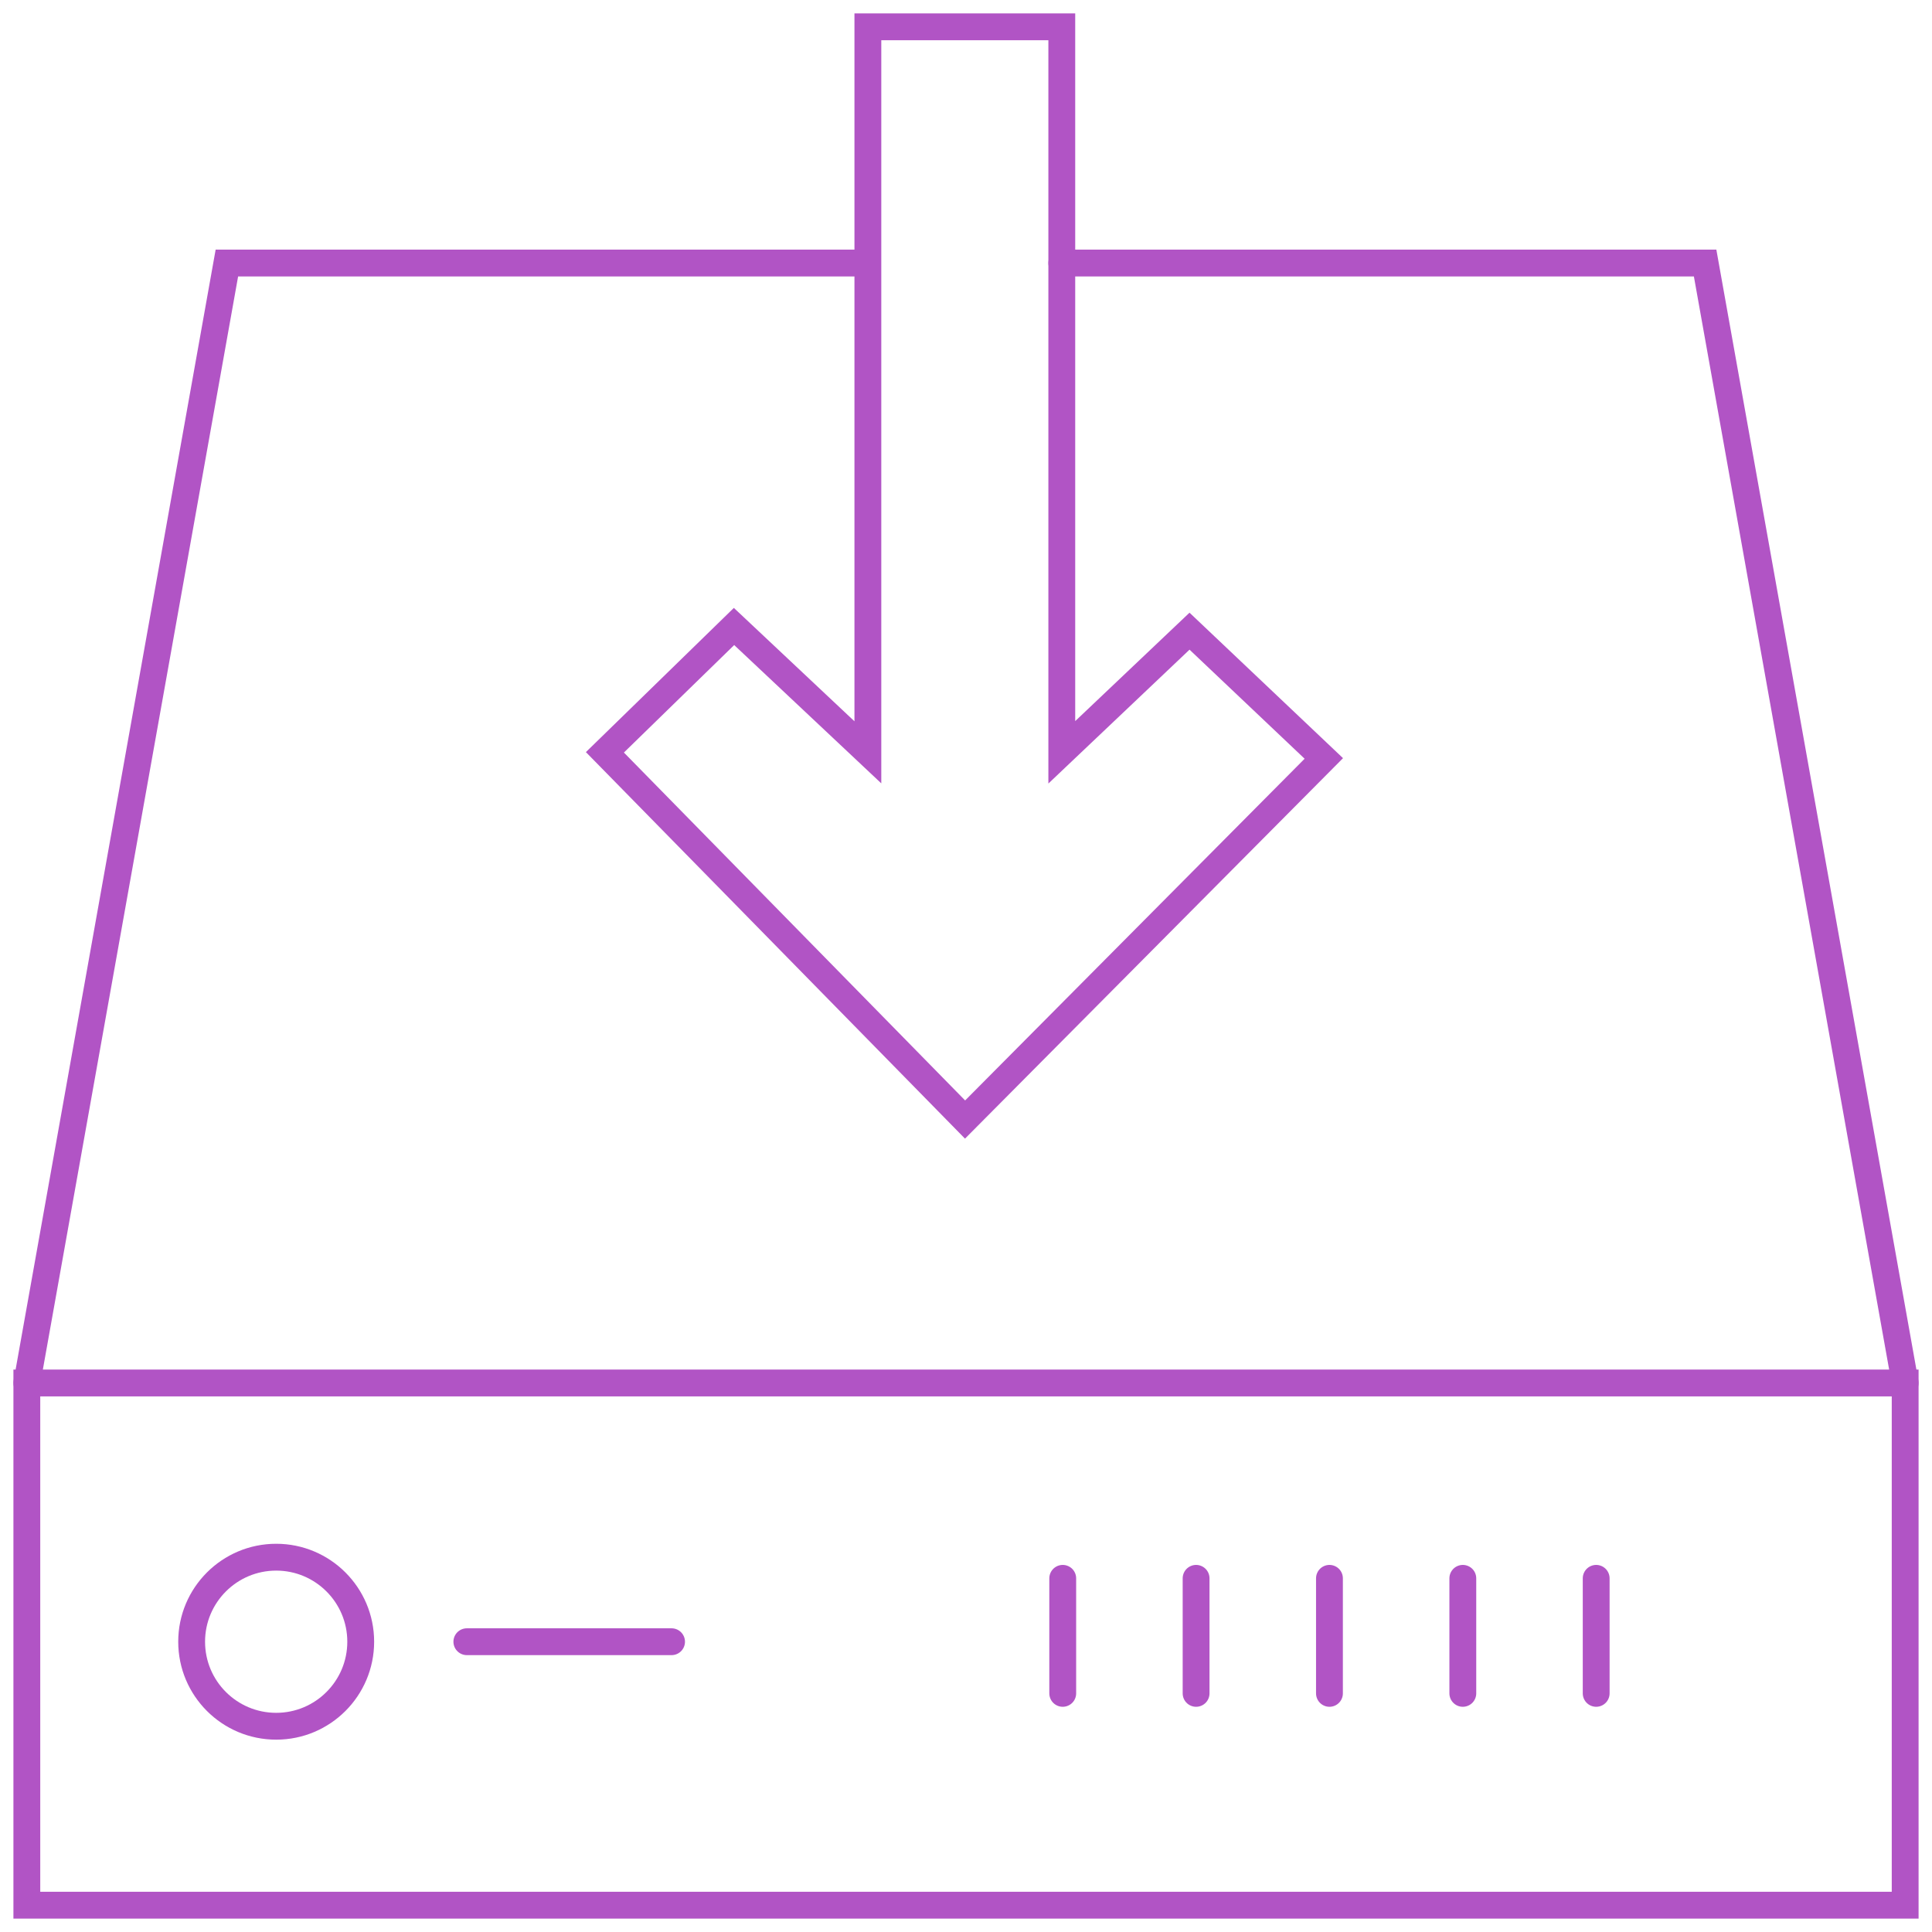
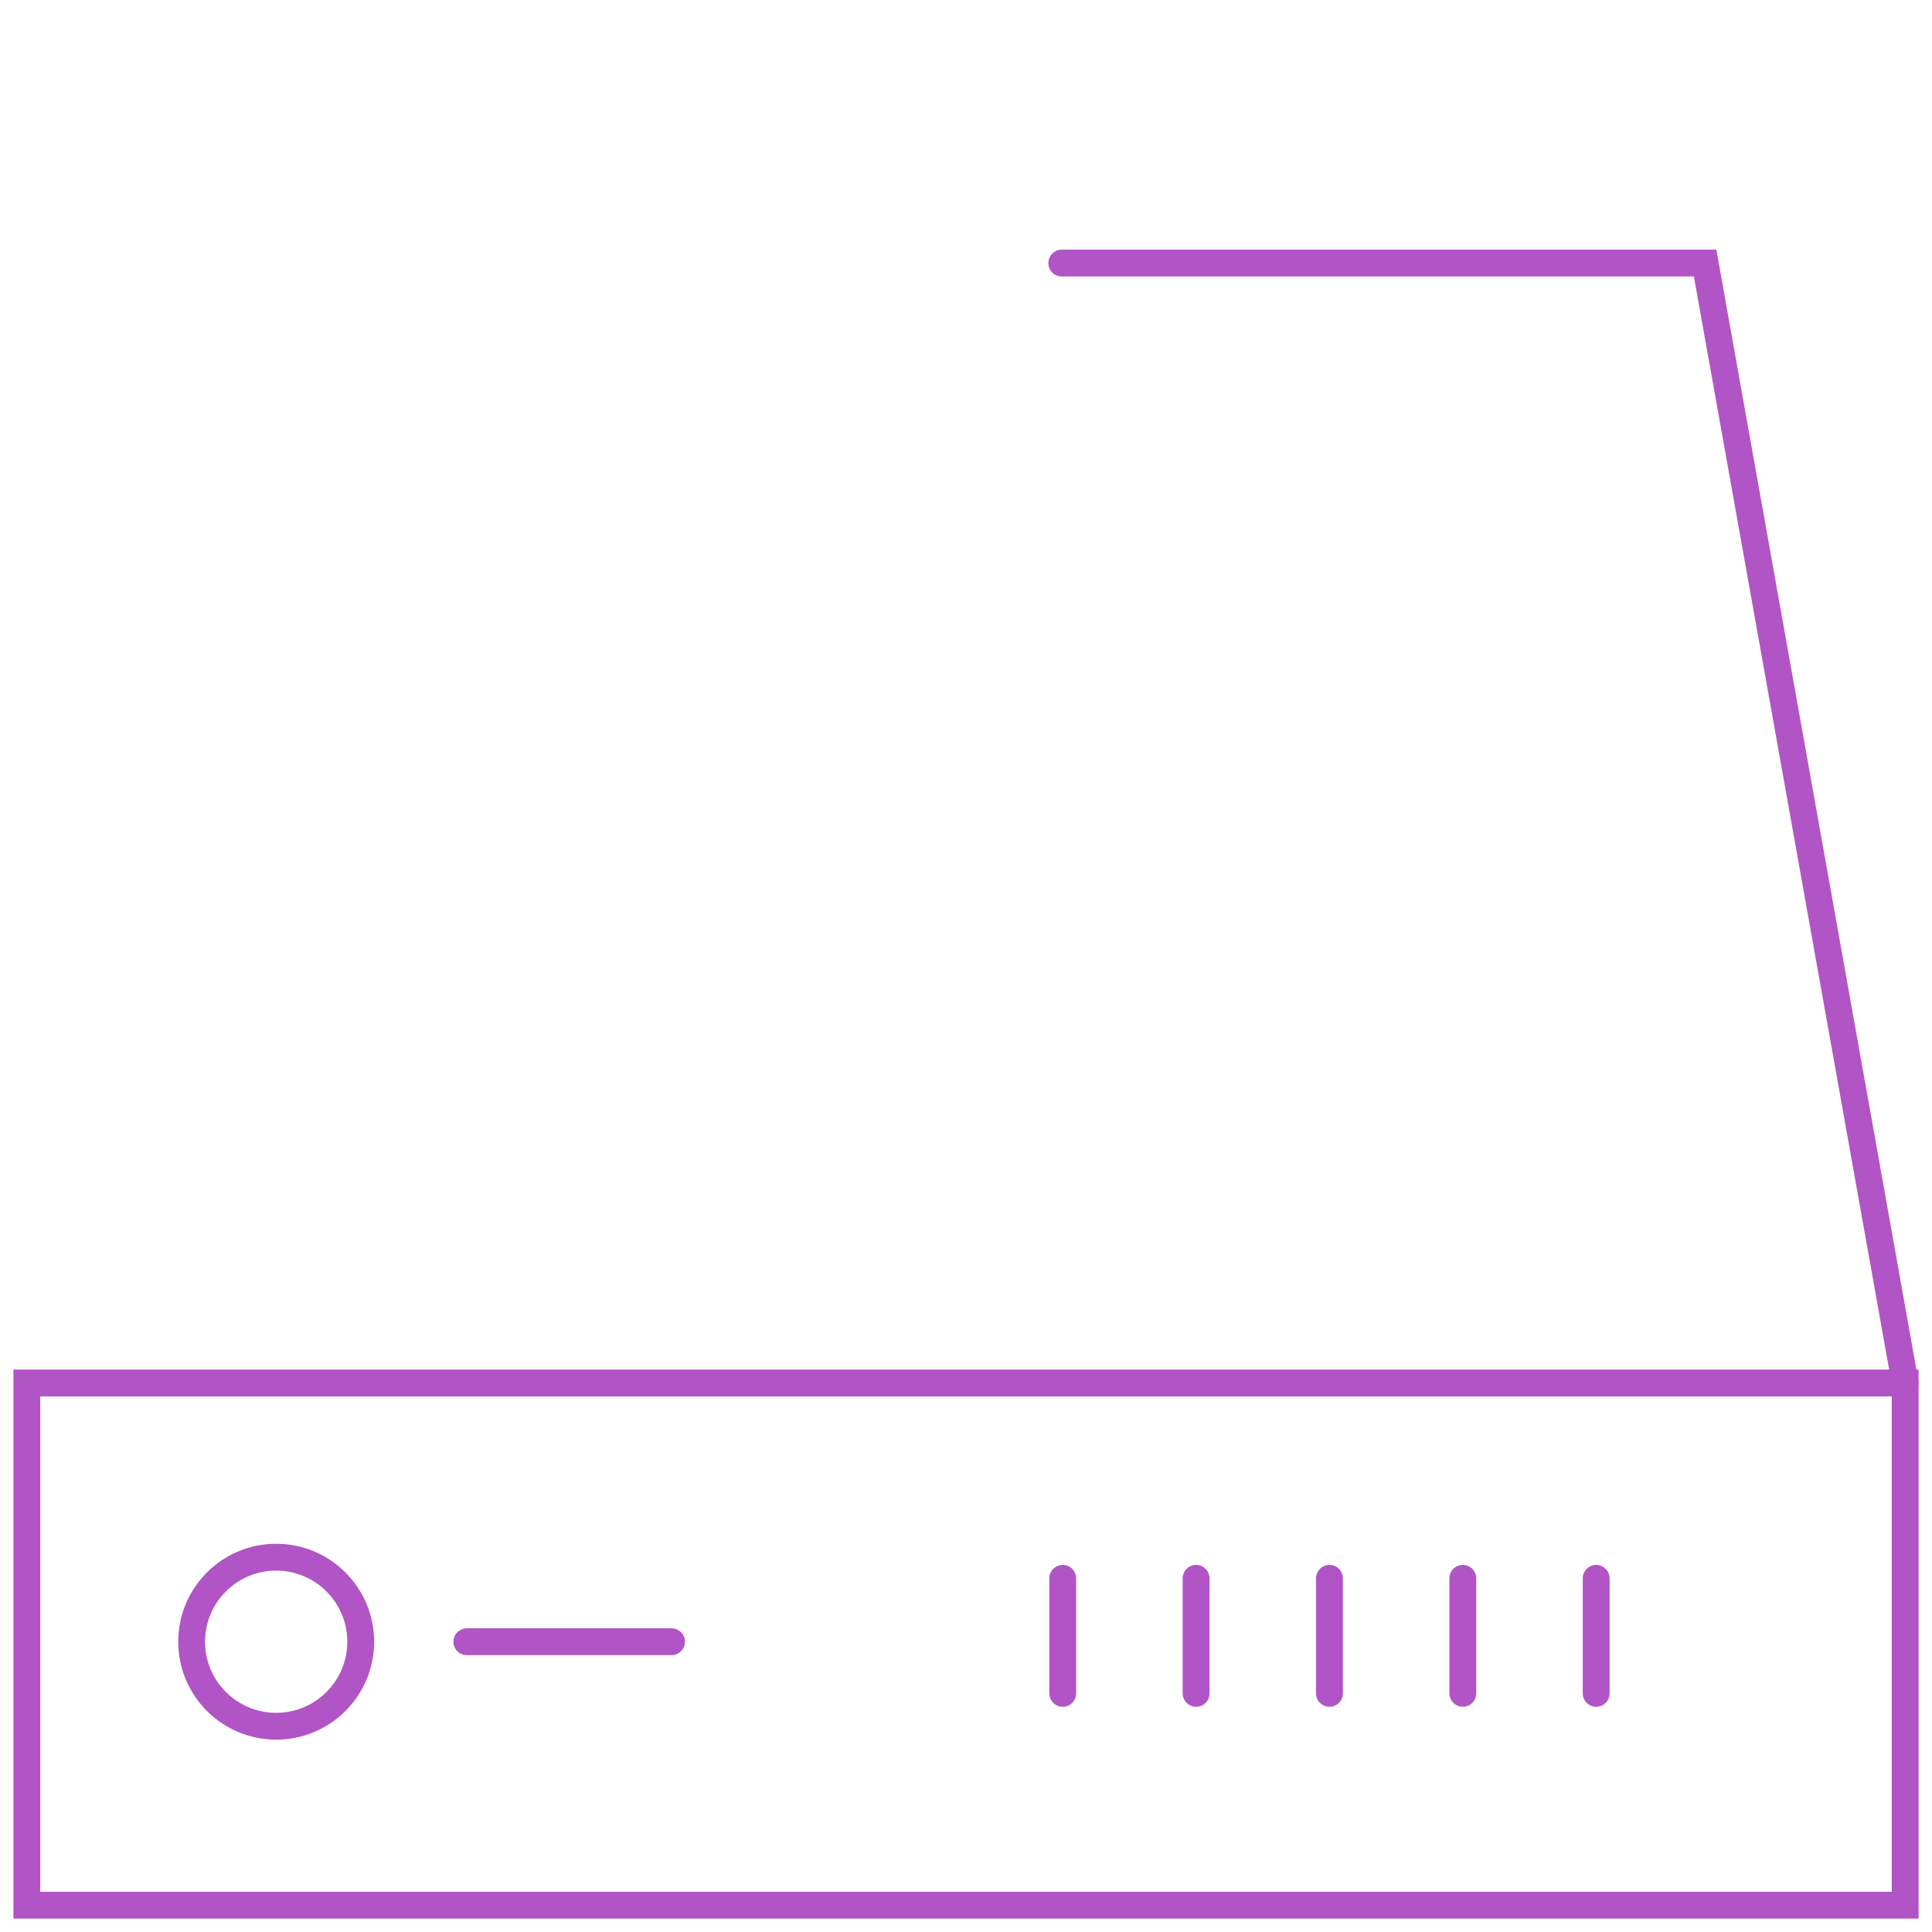
<svg xmlns="http://www.w3.org/2000/svg" width="72" height="72" viewBox="0 0 72 72" fill="none">
  <path d="M71 51.54H1V71H71V51.54Z" stroke="#B154C5" stroke-miterlimit="10" stroke-linecap="round" />
-   <path d="M1 51.54L8.455 9.803H31.992" stroke="#B154C5" stroke-miterlimit="10" stroke-linecap="round" />
  <path d="M71 51.54L63.545 9.803H39.57" stroke="#B154C5" stroke-miterlimit="10" stroke-linecap="round" />
-   <path d="M39.57 28.037V1H32.343V28.037L27.355 23.347L22.543 28.037L35.965 41.722L49.335 28.265L44.33 23.522L39.57 28.037Z" stroke="#B154C5" stroke-miterlimit="10" stroke-linecap="round" />
  <path d="M10.293 64.332C12.032 64.332 13.443 62.922 13.443 61.182C13.443 59.443 12.032 58.032 10.293 58.032C8.553 58.032 7.142 59.443 7.142 61.182C7.142 62.922 8.553 64.332 10.293 64.332Z" stroke="#B154C5" stroke-miterlimit="10" stroke-linecap="round" />
  <path d="M17.398 61.182H25.027" stroke="#B154C5" stroke-miterlimit="10" stroke-linecap="round" />
  <path d="M39.605 58.82V63.107" stroke="#B154C5" stroke-miterlimit="10" stroke-linecap="round" />
  <path d="M44.575 58.82V63.107" stroke="#B154C5" stroke-miterlimit="10" stroke-linecap="round" />
  <path d="M49.545 58.82V63.107" stroke="#B154C5" stroke-miterlimit="10" stroke-linecap="round" />
  <path d="M54.515 58.82V63.107" stroke="#B154C5" stroke-miterlimit="10" stroke-linecap="round" />
  <path d="M59.485 58.82V63.107" stroke="#B154C5" stroke-miterlimit="10" stroke-linecap="round" />
</svg>